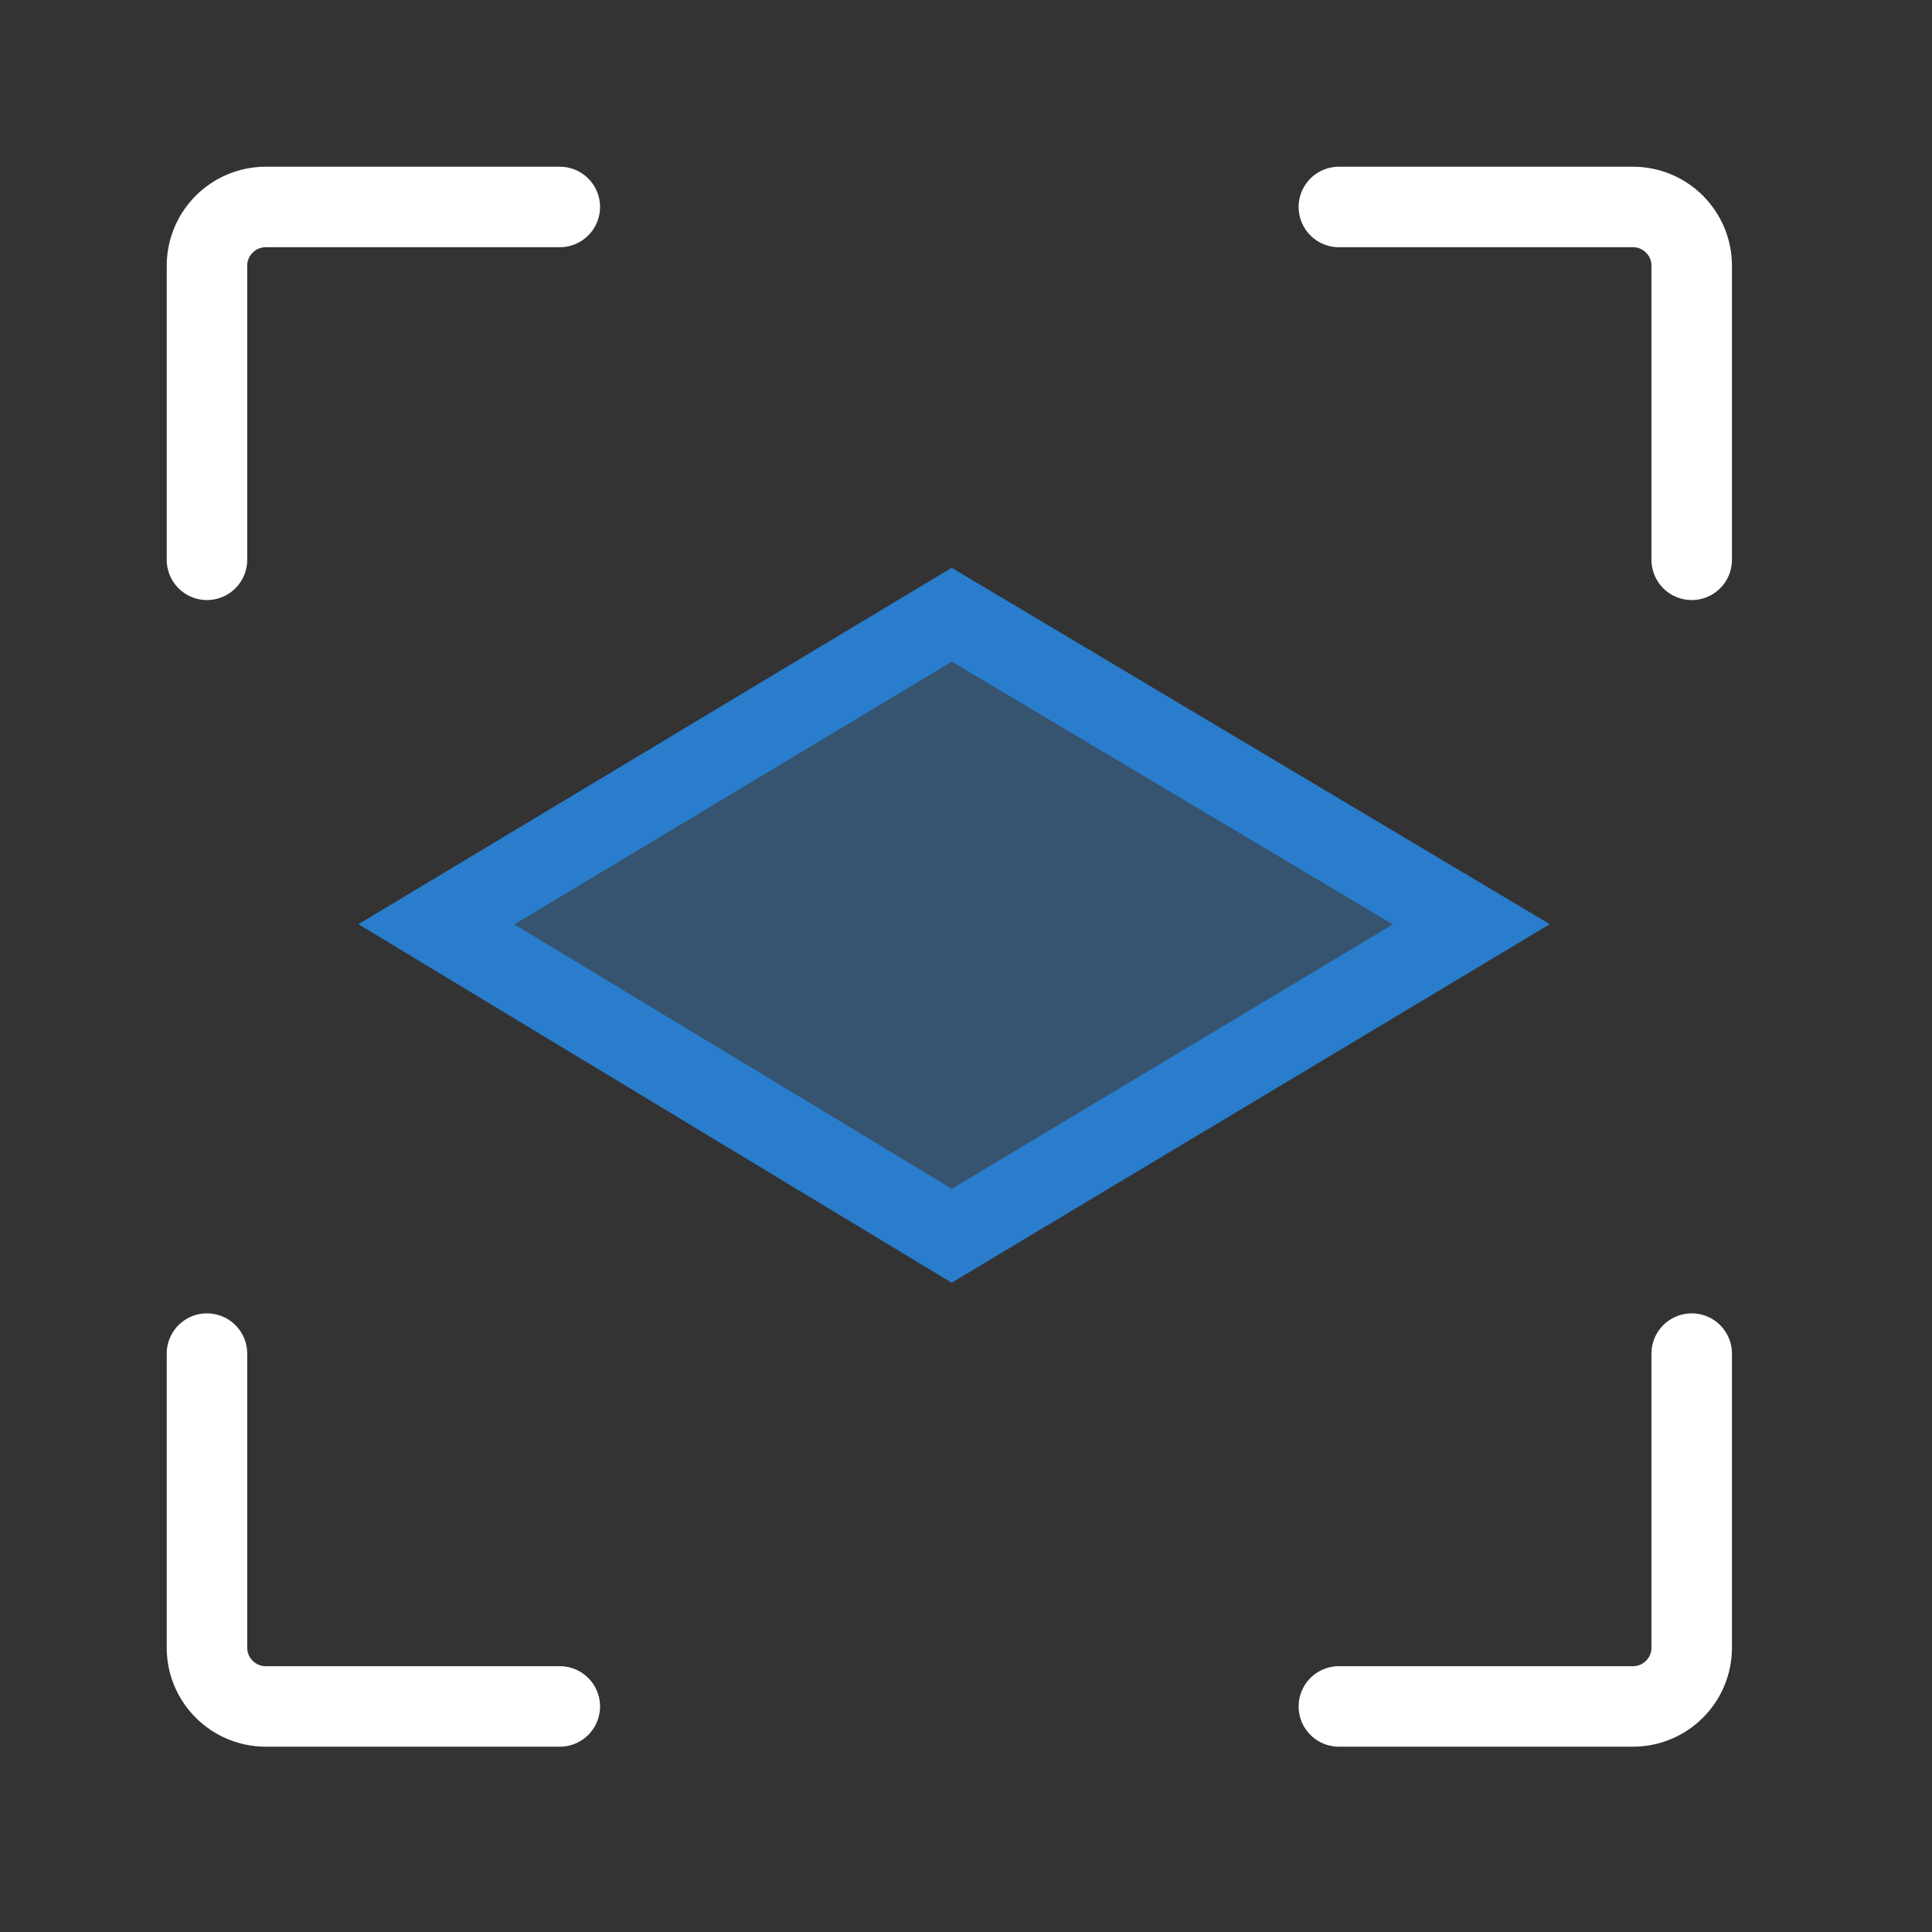
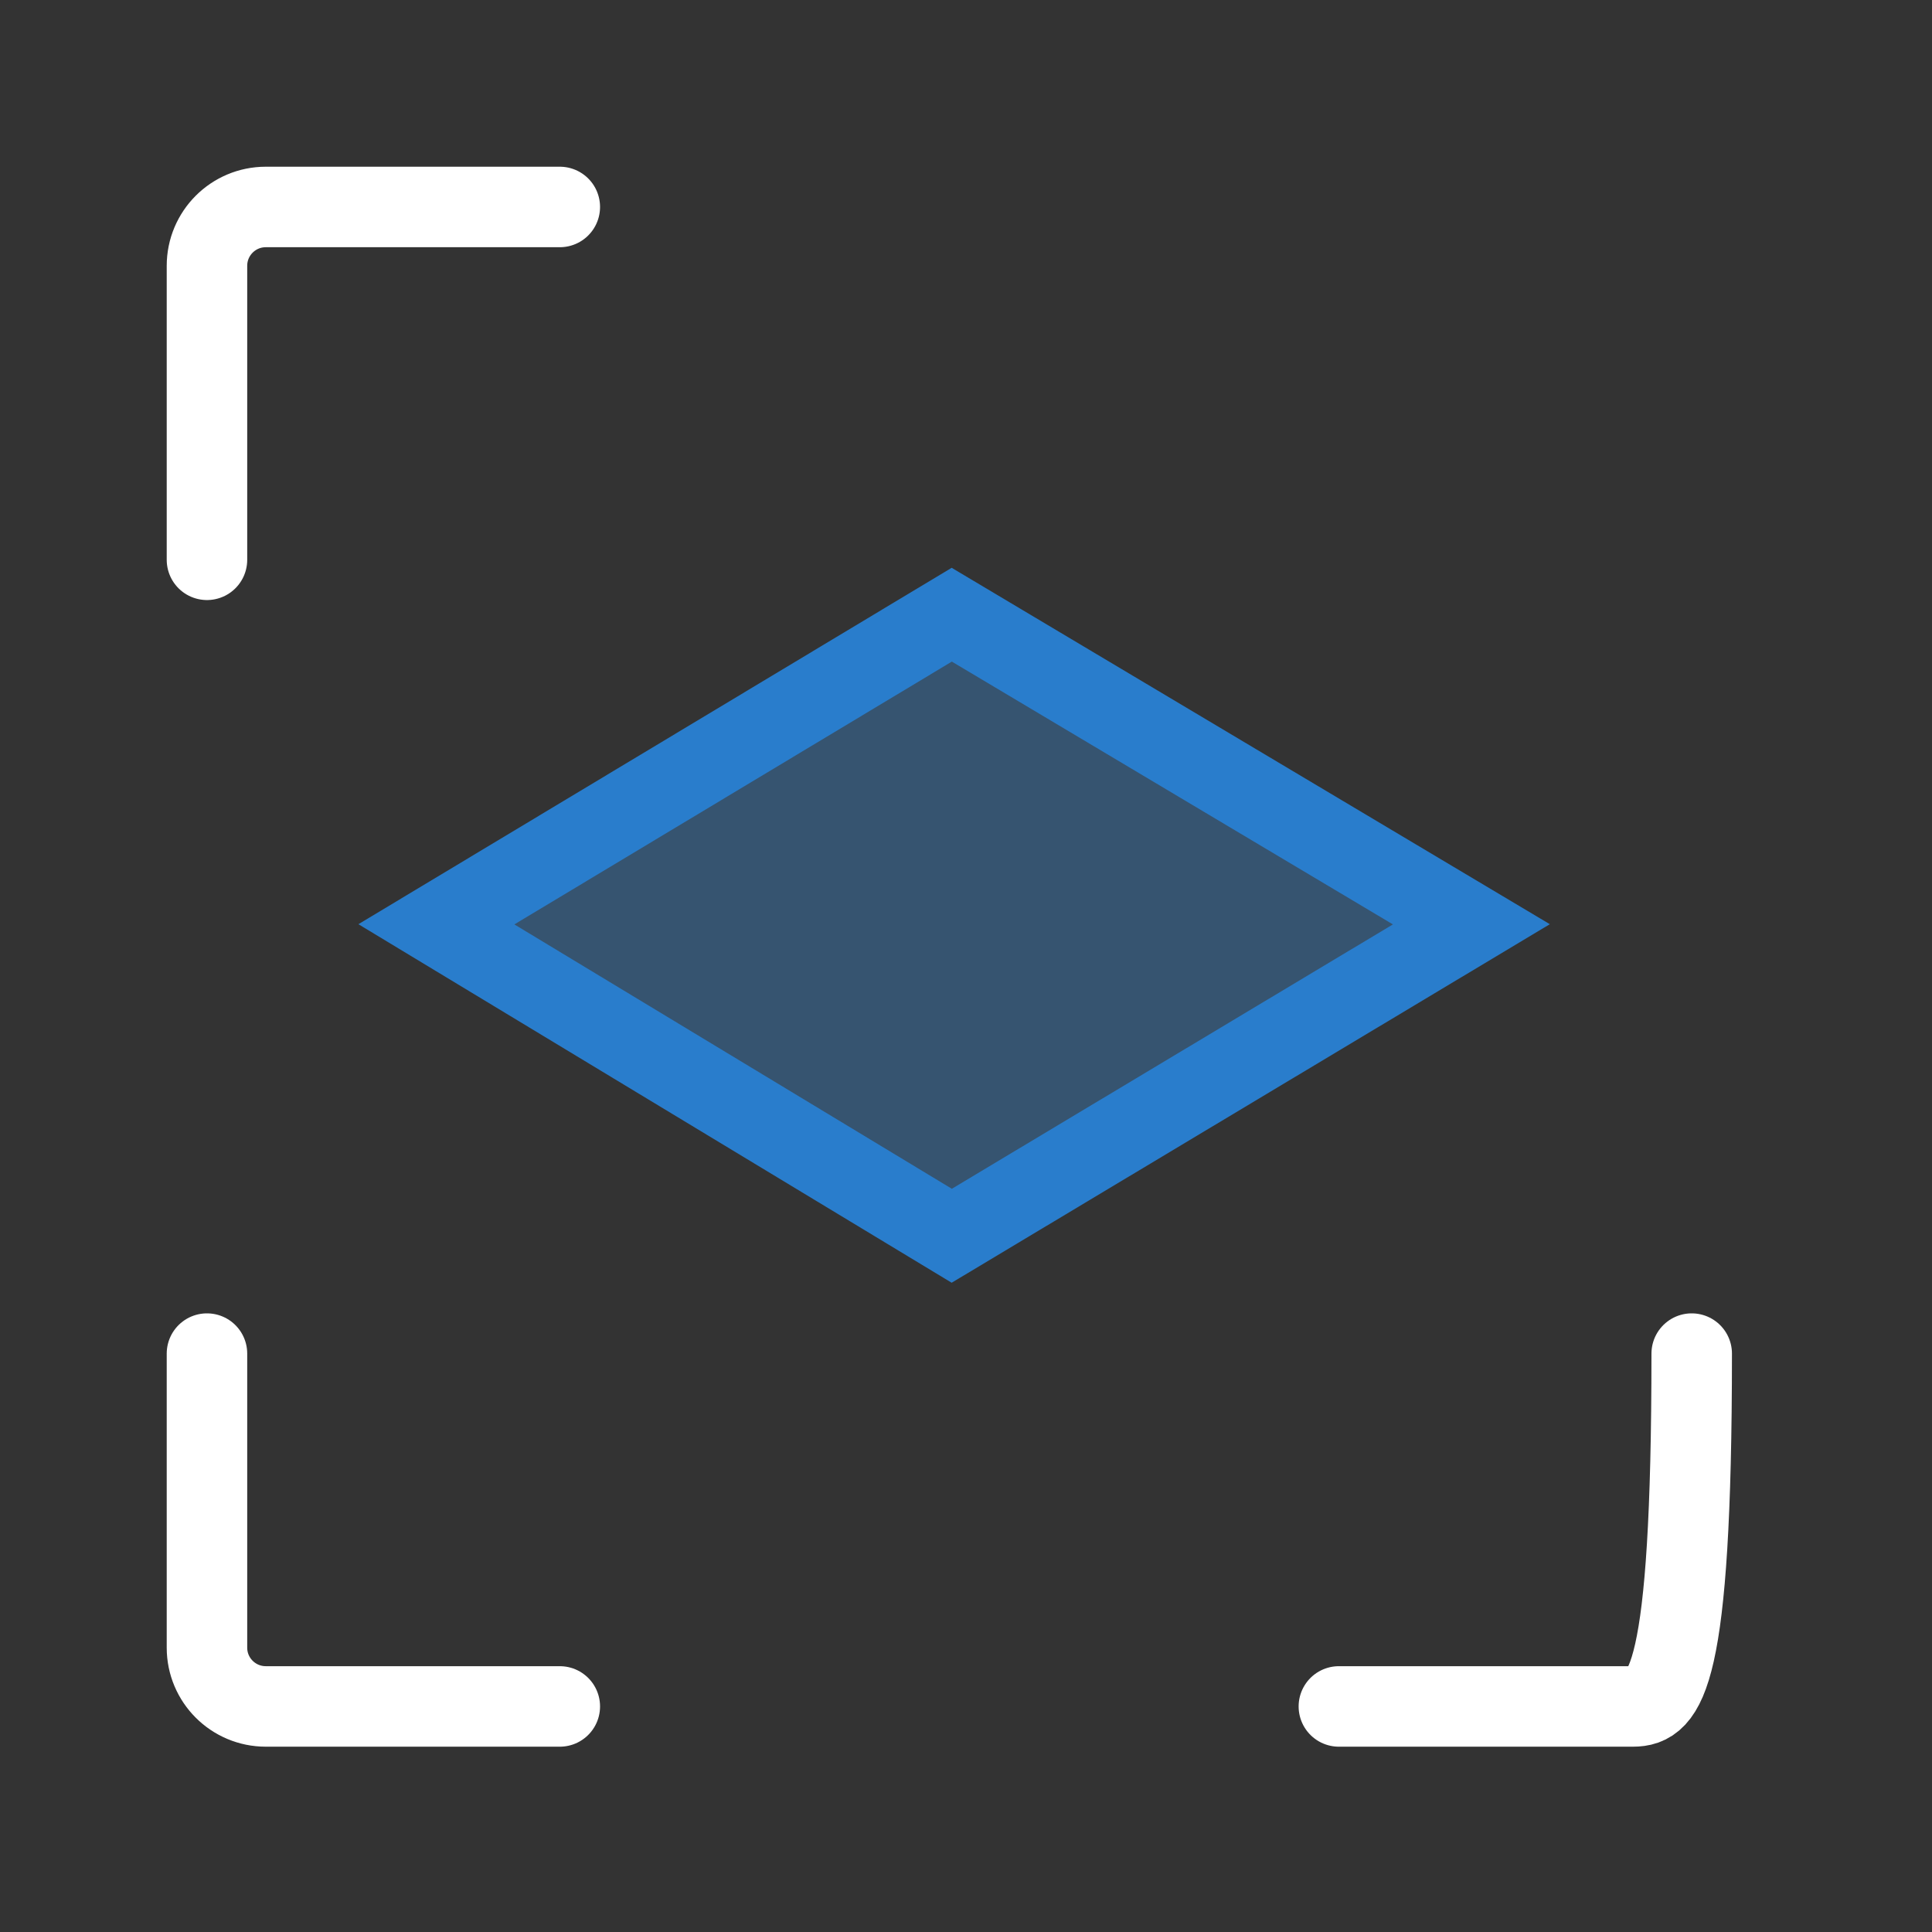
<svg xmlns="http://www.w3.org/2000/svg" width="24" height="24" viewBox="0 0 24 24" fill="none">
  <rect x="0" y="0" width="24" height="24" fill="#333333" stroke="none" />
  <path d="M2.571 6.954V3.302C2.571 2.898 2.898 2.571 3.302 2.571H6.954" stroke="white" stroke-linecap="round" />
-   <path d="M21.015 6.954V3.302C21.015 2.898 20.688 2.571 20.285 2.571H16.632" stroke="white" stroke-linecap="round" />
  <path d="M2.571 16.815V20.468C2.571 20.871 2.898 21.198 3.302 21.198H6.954" stroke="white" stroke-linecap="round" />
-   <path d="M21.015 16.815V20.468C21.015 20.871 20.688 21.198 20.285 21.198H16.632" stroke="white" stroke-linecap="round" />
+   <path d="M21.015 16.815C21.015 20.871 20.688 21.198 20.285 21.198H16.632" stroke="white" stroke-linecap="round" />
  <path d="M11.823 7.636L18.278 11.482L11.823 15.351L5.421 11.482L11.823 7.636Z" fill="#3EA2FF" fill-opacity="0.3" stroke="#297DCC" />
</svg>